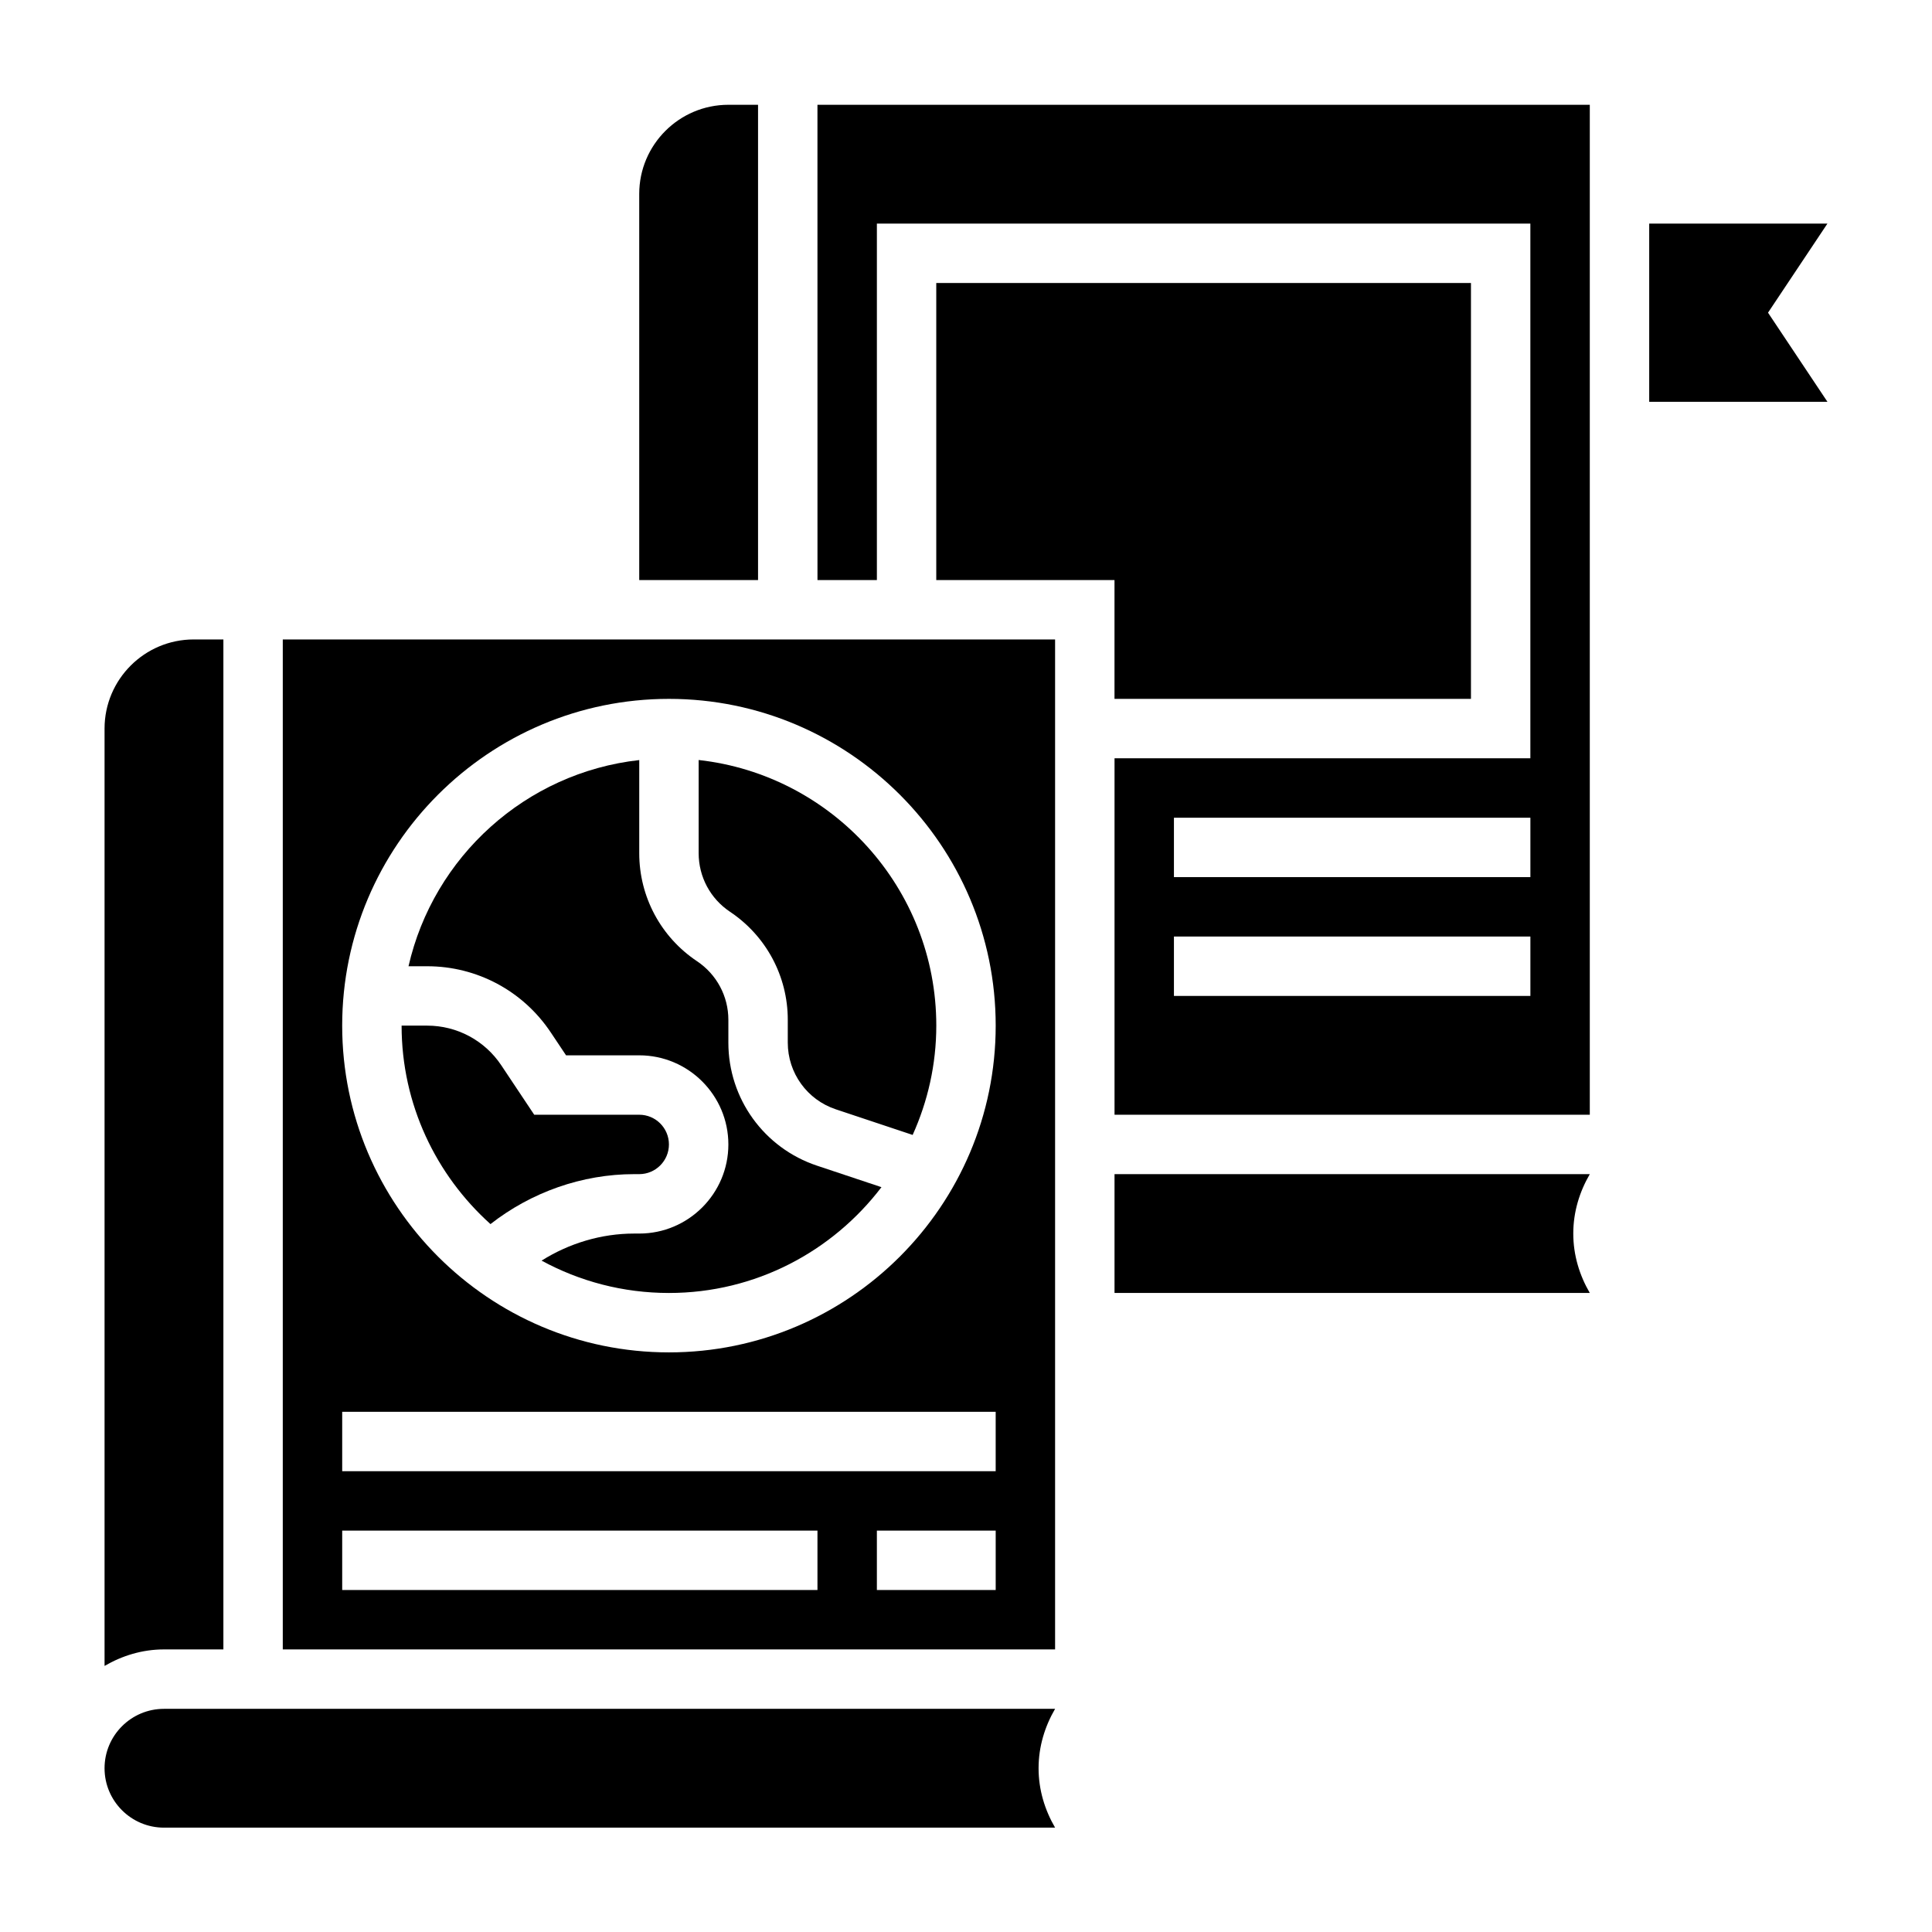
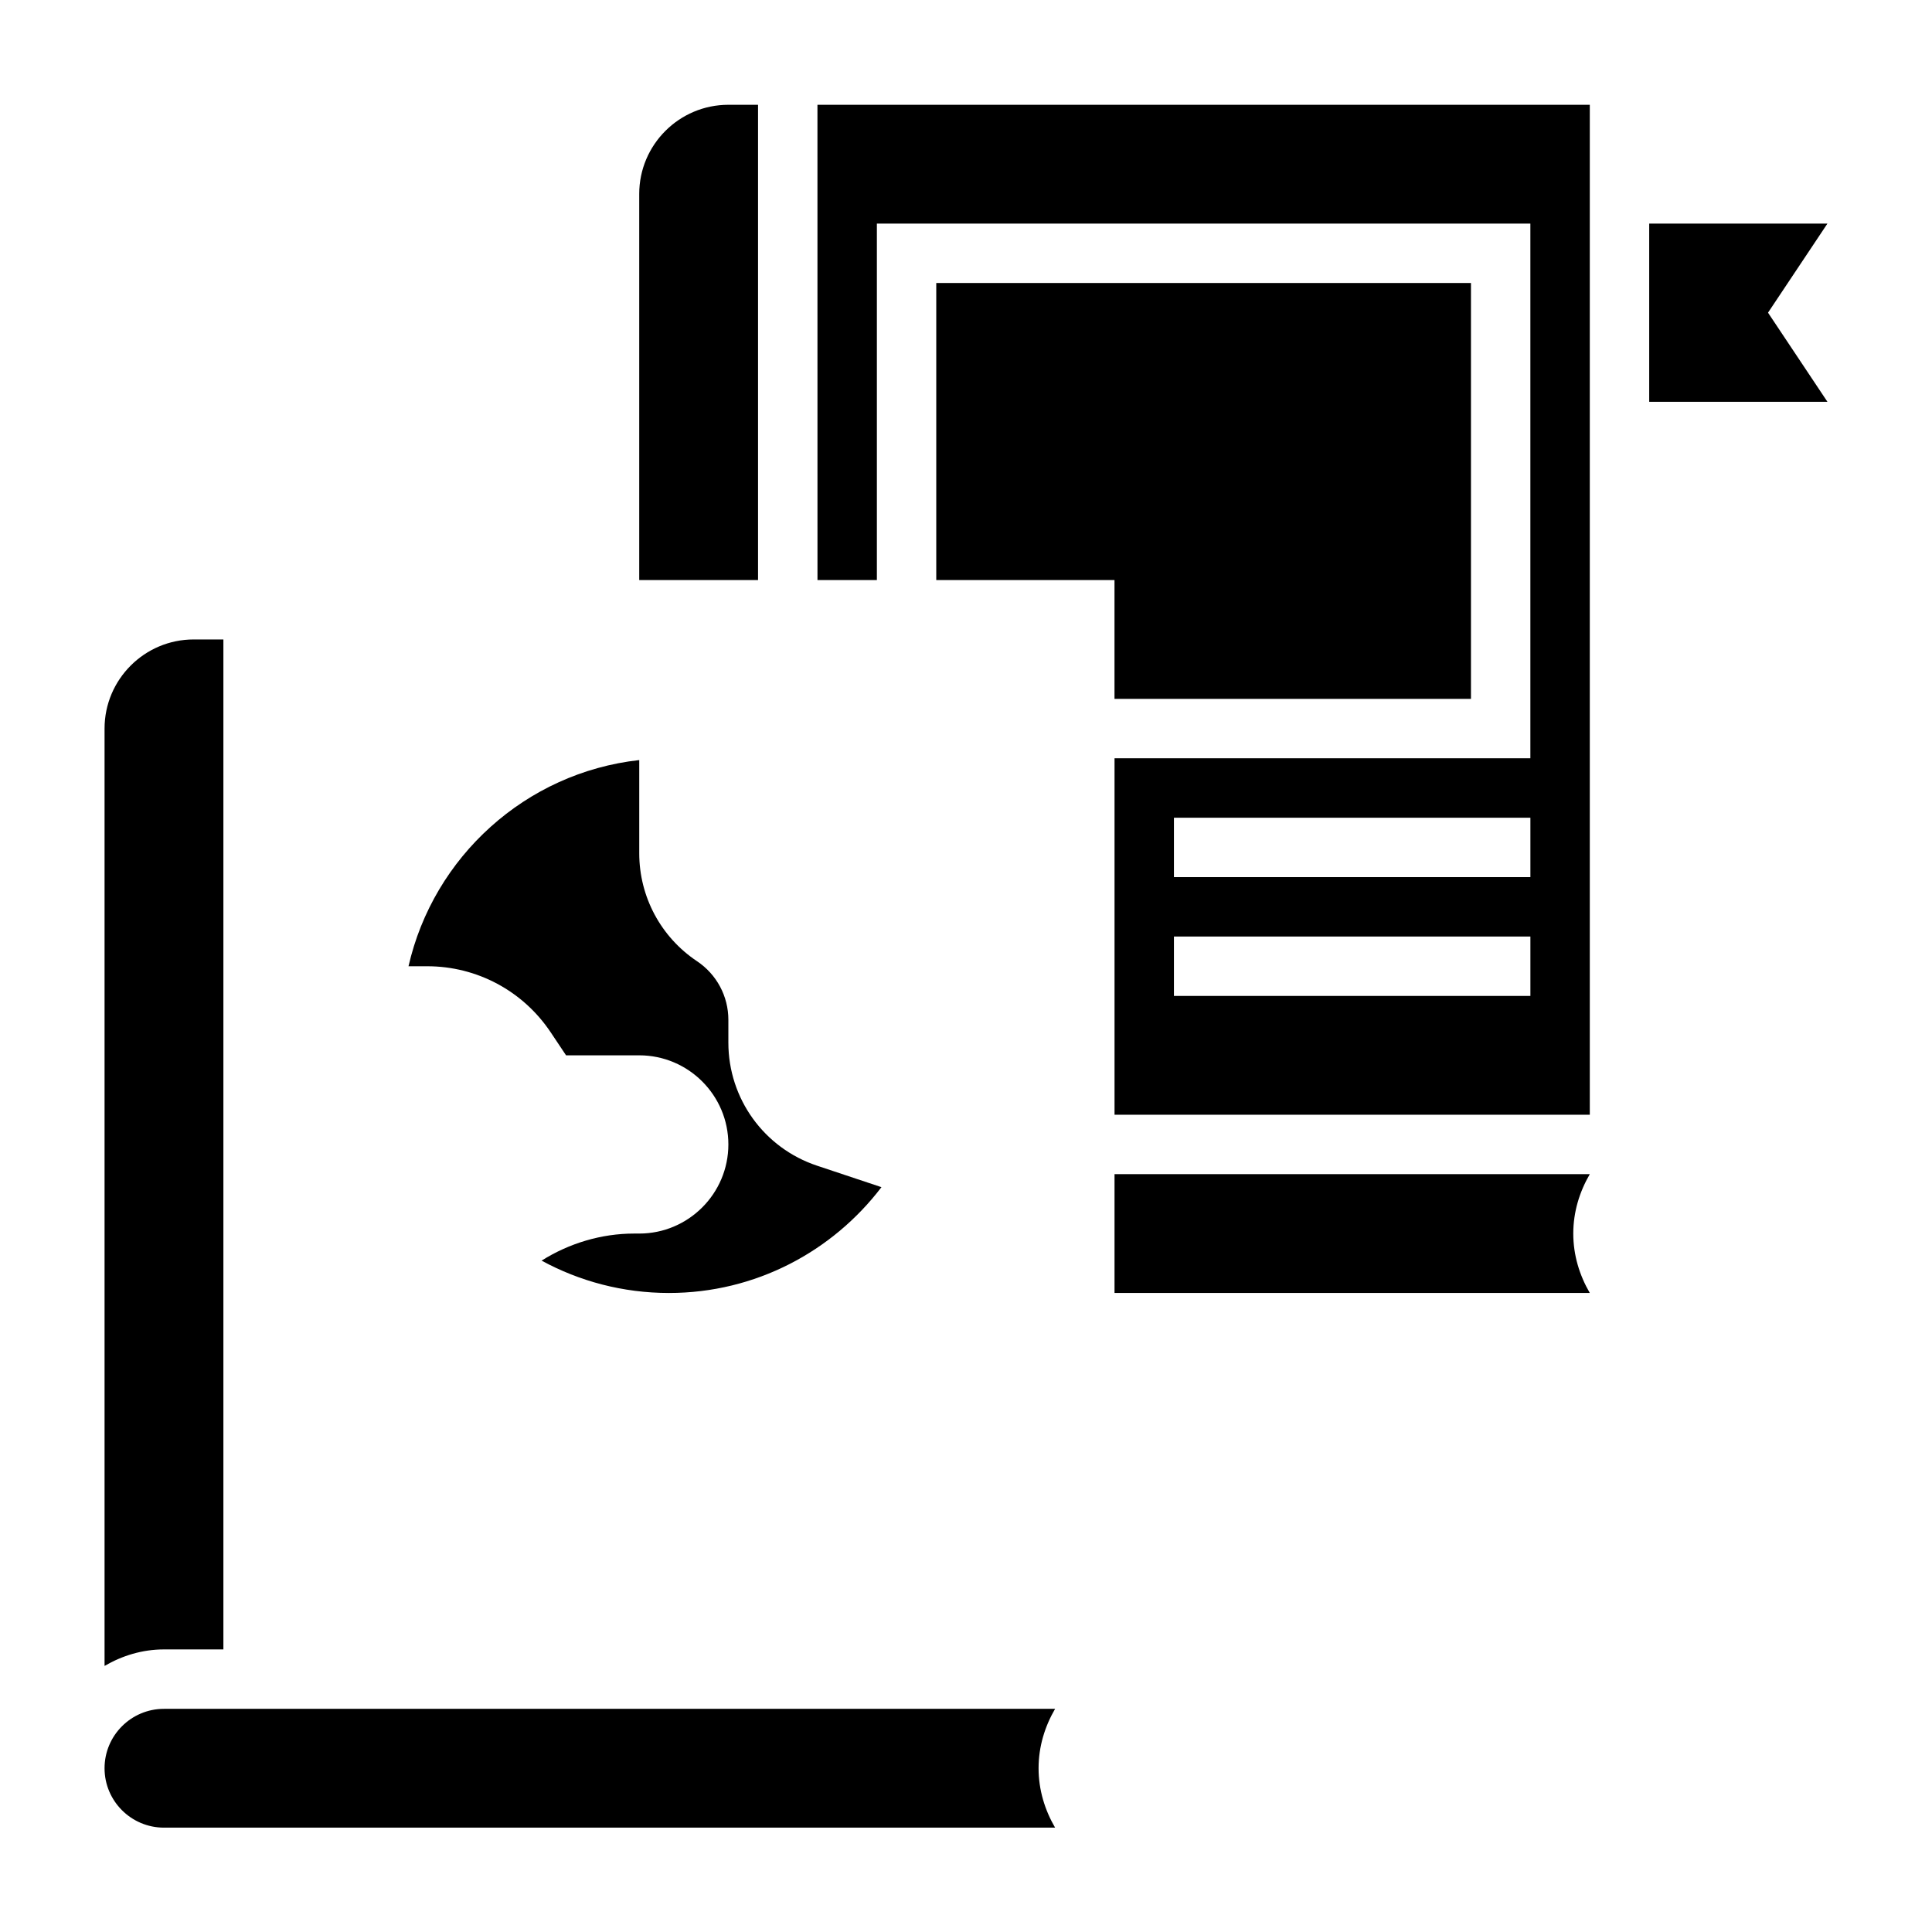
<svg xmlns="http://www.w3.org/2000/svg" fill="#000000" width="800px" height="800px" version="1.1" viewBox="144 144 512 512">
  <g>
    <path d="m289.95 417.59 4.062 6.086 19.395-0.004c13.02 0 23.617 10.598 23.617 23.617 0 13.02-10.598 23.617-23.617 23.617h-1.355c-8.691 0-17.23 2.574-24.527 7.172 10.035 5.465 21.539 8.574 33.754 8.574 22.969 0 43.367-11.035 56.316-28.039l-17.059-5.691c-14.059-4.68-23.512-17.785-23.512-32.609v-6.062c0-6.25-3.109-12.043-8.305-15.516-9.582-6.391-15.312-17.09-15.312-28.605v-24.703c-30.109 3.344-54.539 25.633-61.148 54.641h4.945c13.184-0.008 25.422 6.539 32.746 17.523z" />
-     <path d="m273.98 468.4c10.793-8.453 24.293-13.242 38.07-13.242h1.352c4.344 0 7.871-3.527 7.871-7.871s-3.527-7.871-7.871-7.871h-27.828l-8.73-13.098c-4.394-6.59-11.738-10.516-19.648-10.516l-6.769-0.004c0 20.887 9.133 39.629 23.555 52.602z" />
-     <path d="m337.46 385.63c9.578 6.398 15.309 17.09 15.309 28.613v6.062c0 8.039 5.117 15.145 12.746 17.68l20.348 6.785c3.992-8.855 6.266-18.648 6.266-28.977 0-36.406-27.605-66.457-62.977-70.383v24.703c0 6.258 3.109 12.051 8.309 15.516z" />
-     <path d="m218.94 581.11h204.67v-267.65h-204.67zm188.93-15.742h-31.488v-15.742h31.488zm-86.594-236.16c47.742 0 86.594 38.848 86.594 86.594 0 47.742-38.848 86.594-86.594 86.594-47.742 0-86.594-38.848-86.594-86.594 0.004-47.746 38.852-86.594 86.594-86.594zm-86.59 188.93h173.18v15.742l-173.18 0.004zm0 31.488h125.95v15.742l-125.95 0.004z" />
    <path d="m187.45 596.86c-8.684 0-15.742 7.062-15.742 15.742 0 8.684 7.062 15.742 15.742 15.742h236.16c-2.707-4.652-4.375-9.98-4.375-15.742 0-5.762 1.668-11.09 4.375-15.742z" />
    <path d="m203.2 581.11v-267.65h-7.875c-13.02 0-23.617 10.598-23.617 23.617v248.41c4.652-2.707 9.98-4.375 15.742-4.375z" />
    <path d="m344.89 171.77h-7.871c-13.02 0-23.617 10.598-23.617 23.617v102.34h31.488z" />
    <path d="m439.36 455.16v31.488h125.95c-2.707-4.652-4.375-9.98-4.375-15.742 0-5.762 1.668-11.09 4.375-15.742z" />
    <path d="m533.82 329.21v-110.21h-141.7v78.723h47.234v31.488z" />
    <path d="m628.29 203.25h-47.234v47.23h47.234l-15.746-23.617z" />
    <path d="m360.64 297.72h15.742v-94.465h173.18v141.7h-110.2v94.465h125.95v-267.65h-204.68zm188.93 110.21h-94.465v-15.742h94.465zm0-31.488h-94.465v-15.742h94.465z" />
  </g>
</svg>